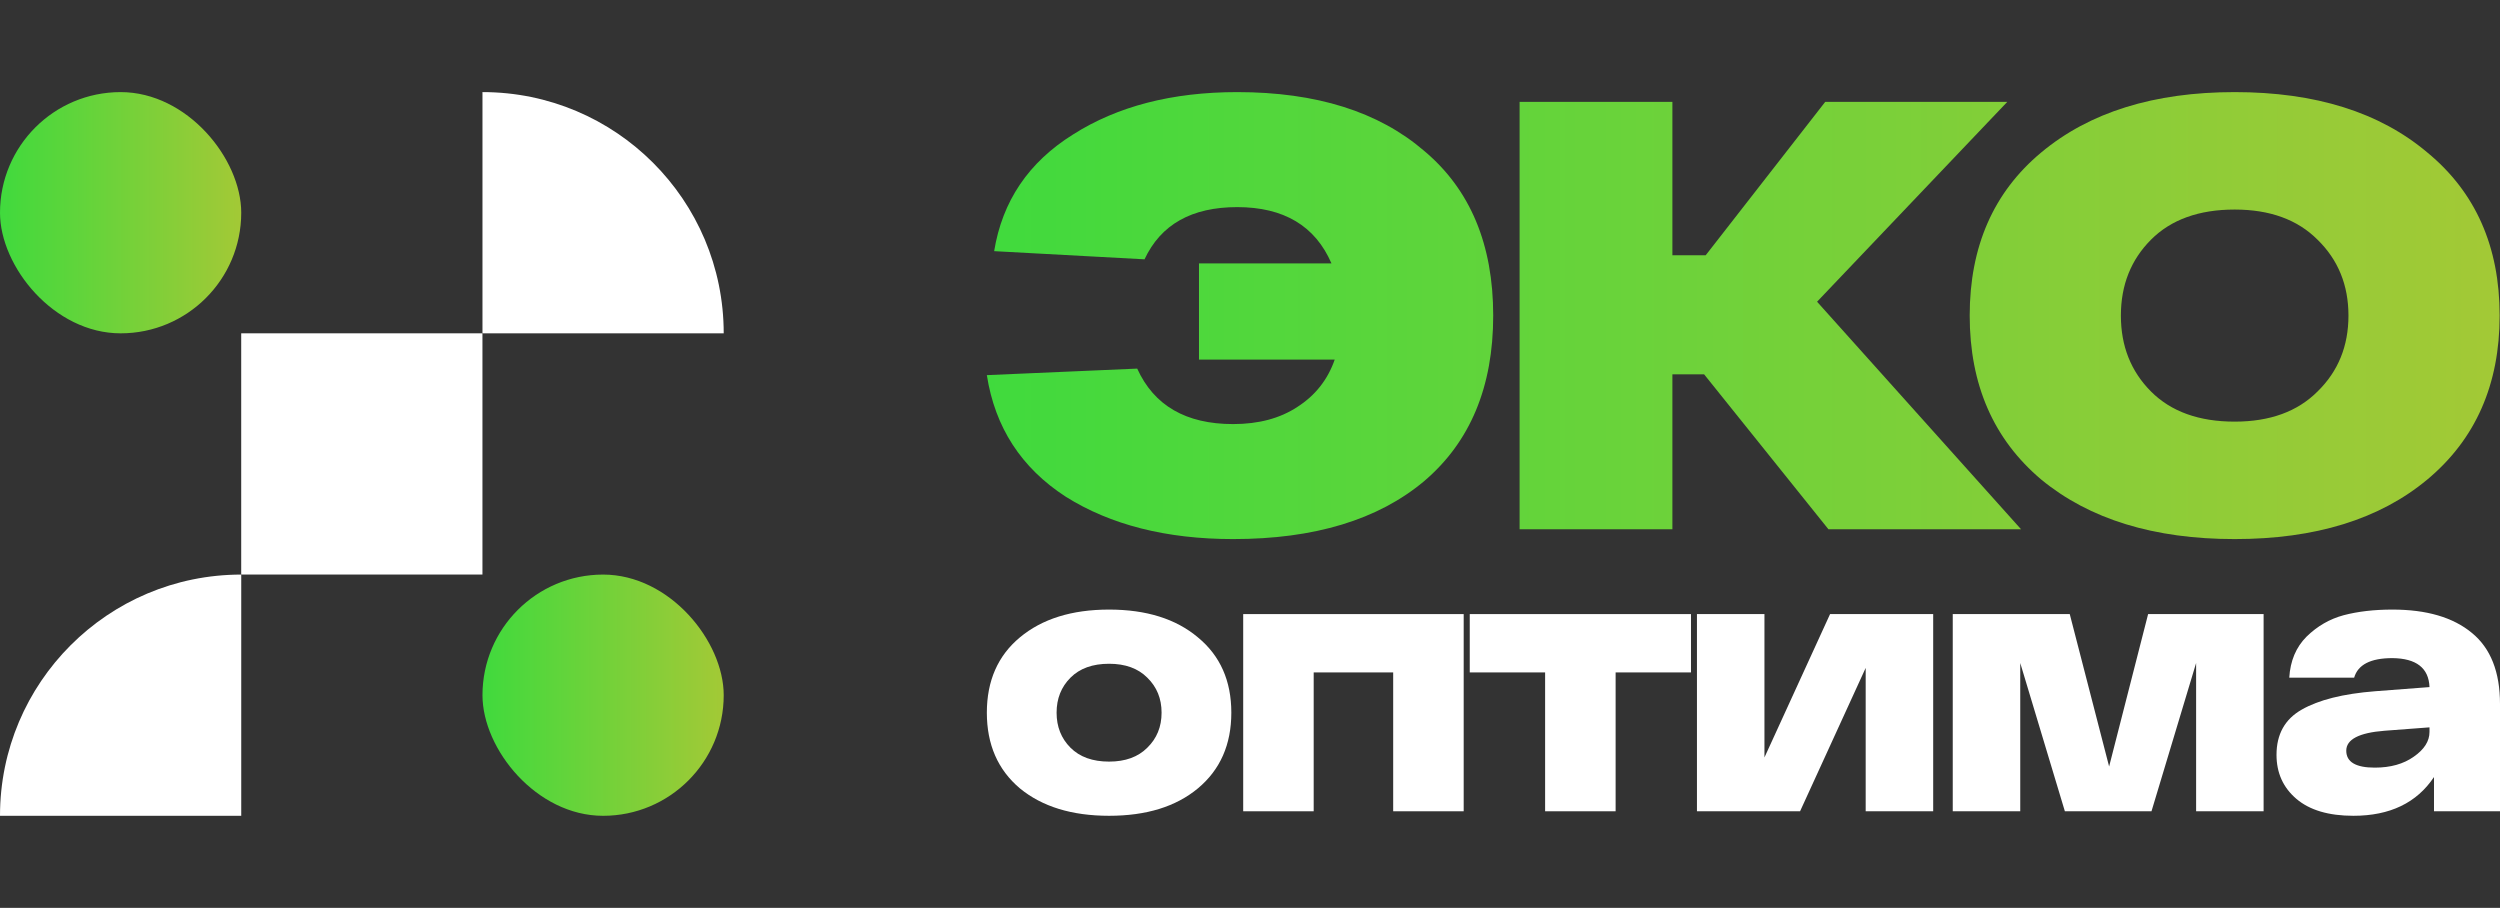
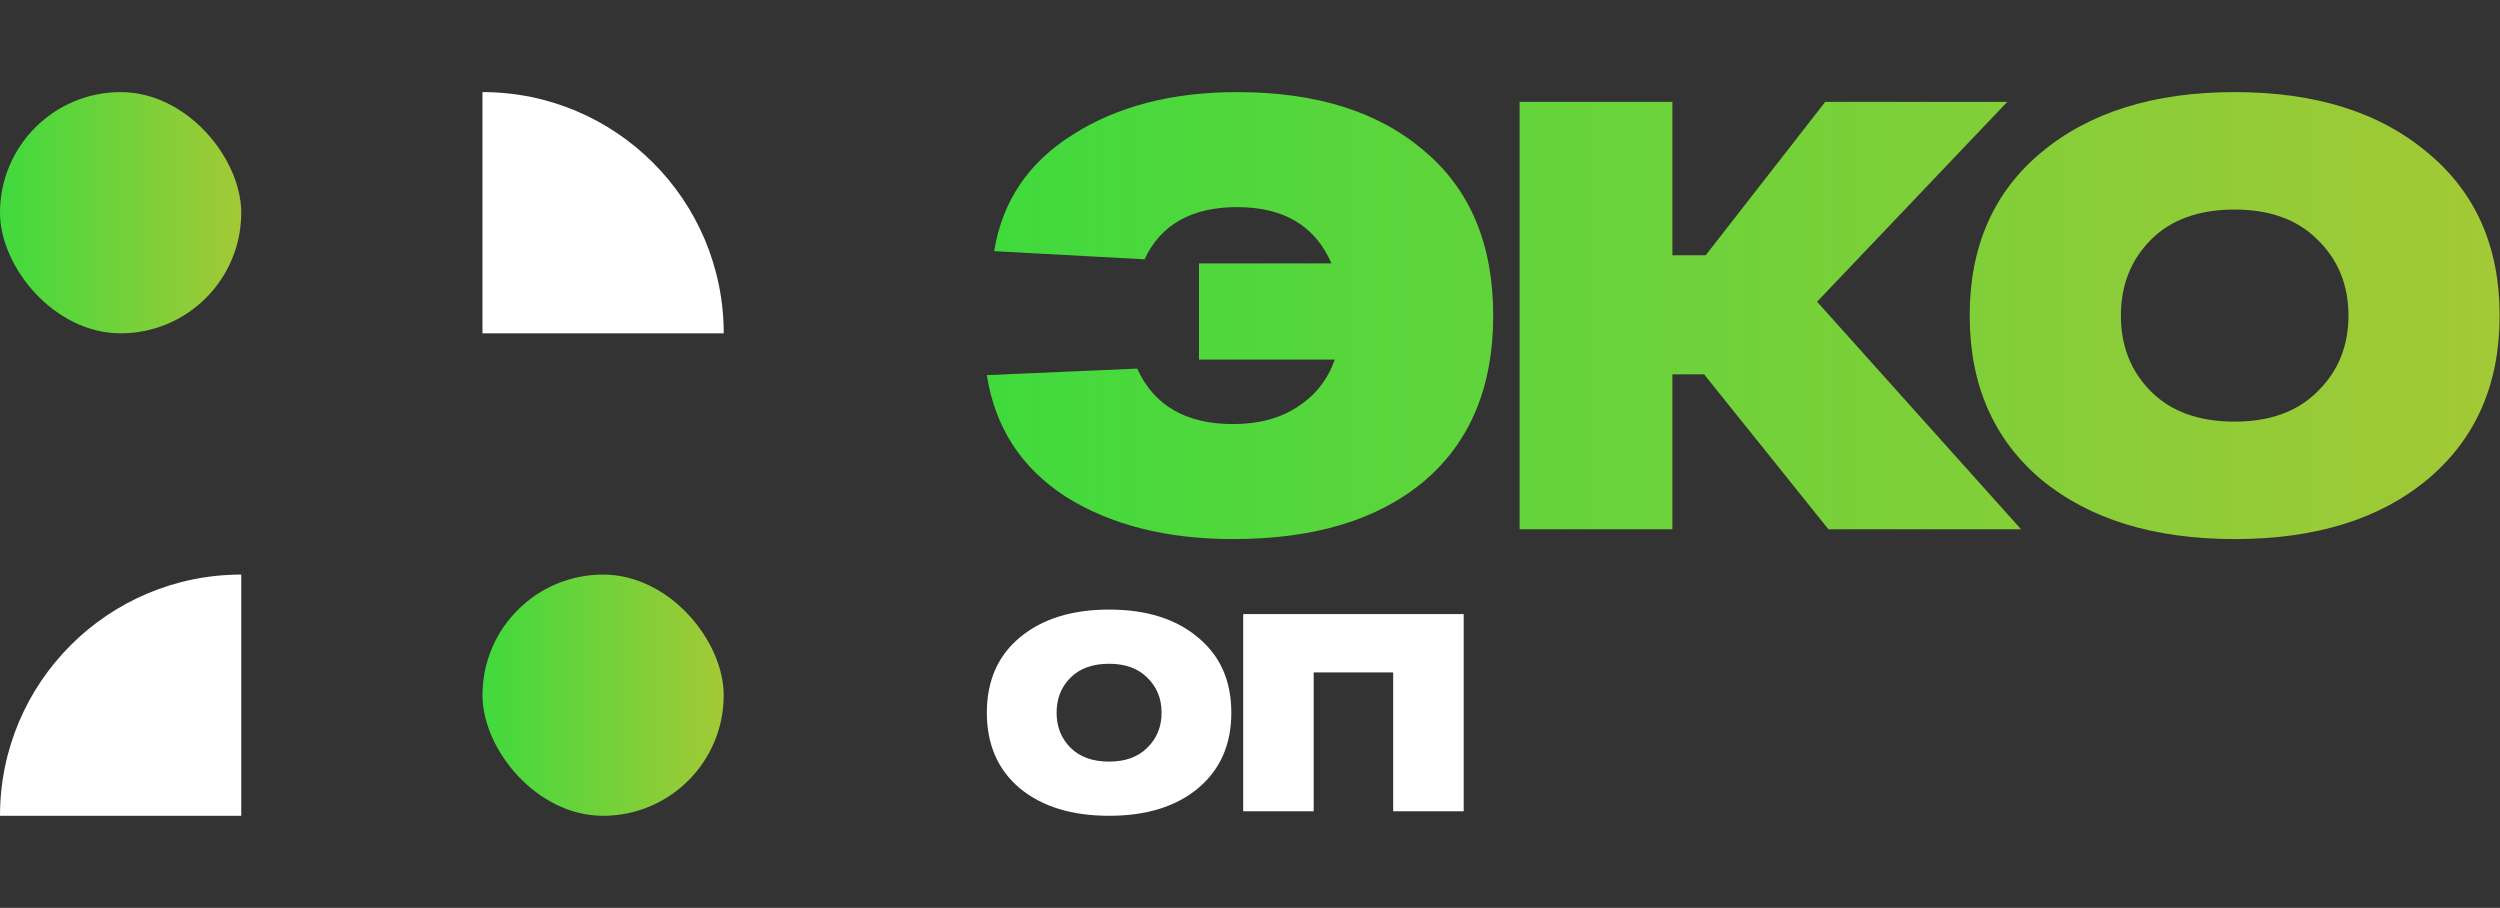
<svg xmlns="http://www.w3.org/2000/svg" width="190" height="69" viewBox="0 0 190 69" fill="none">
  <rect x="0" y="0" width="190" height="69" fill="#333333" stroke="none" />
  <path d="M94.026 7C100.038 7 104.774 8.488 108.233 11.463C111.734 14.397 113.484 18.571 113.484 23.985C113.484 29.399 111.734 33.593 108.233 36.569C104.733 39.503 99.894 40.97 93.717 40.97C88.652 40.97 84.41 39.895 80.992 37.747C77.615 35.556 75.618 32.477 75 28.51L86.428 28.014C87.704 30.825 90.134 32.23 93.717 32.23C95.652 32.23 97.279 31.796 98.597 30.928C99.956 30.06 100.903 28.861 101.438 27.332H91.123V20.018H101.191C99.956 17.166 97.567 15.741 94.026 15.741C90.567 15.741 88.219 17.063 86.984 19.708L75.556 19.088C76.174 15.286 78.171 12.331 81.548 10.223C84.925 8.074 89.084 7 94.026 7Z" fill="url(#paint0_linear_2278_911)" />
  <path d="M138.962 40.226L129.511 28.448H127.102V40.226H115.489V7.744H127.102V19.398H129.634L138.715 7.744H152.552L138.097 22.931L153.602 40.226H138.962Z" fill="url(#paint1_linear_2278_911)" />
  <path d="M155.133 36.445C151.509 33.387 149.697 29.233 149.697 23.985C149.697 18.737 151.509 14.604 155.133 11.587C158.798 8.529 163.699 7 169.835 7C175.971 7 180.851 8.529 184.475 11.587C188.14 14.604 189.973 18.737 189.973 23.985C189.973 29.233 188.14 33.387 184.475 36.445C180.851 39.462 175.971 40.97 169.835 40.97C163.699 40.97 158.798 39.462 155.133 36.445ZM163.472 18.22C161.949 19.749 161.187 21.671 161.187 23.985C161.187 26.299 161.949 28.221 163.472 29.75C164.996 31.279 167.117 32.044 169.835 32.044C172.512 32.044 174.612 31.279 176.136 29.75C177.701 28.221 178.483 26.299 178.483 23.985C178.483 21.671 177.701 19.749 176.136 18.22C174.612 16.691 172.512 15.926 169.835 15.926C167.117 15.926 164.996 16.691 163.472 18.22Z" fill="url(#paint2_linear_2278_911)" />
  <path d="M77.508 59.913C75.836 58.502 75 56.586 75 54.164C75 51.743 75.836 49.836 77.508 48.444C79.199 47.034 81.46 46.328 84.29 46.328C87.121 46.328 89.373 47.034 91.045 48.444C92.736 49.836 93.581 51.743 93.581 54.164C93.581 56.586 92.736 58.502 91.045 59.913C89.373 61.304 87.121 62 84.29 62C81.46 62 79.199 61.304 77.508 59.913ZM81.355 51.505C80.652 52.21 80.301 53.096 80.301 54.164C80.301 55.232 80.652 56.118 81.355 56.824C82.058 57.529 83.037 57.882 84.29 57.882C85.525 57.882 86.494 57.529 87.197 56.824C87.919 56.118 88.28 55.232 88.28 54.164C88.28 53.096 87.919 52.21 87.197 51.505C86.494 50.799 85.525 50.446 84.29 50.446C83.037 50.446 82.058 50.799 81.355 51.505Z" fill="white" />
  <path d="M94.483 46.671H111.24V61.657H105.882V51.104H99.84V61.657H94.483V46.671Z" fill="white" />
-   <path d="M128.515 46.671V51.104H122.787V61.657H117.429V51.104H111.701V46.671H128.515Z" fill="white" />
-   <path d="M139.085 46.671H146.922V61.657H141.792V50.761L136.805 61.657H128.968V46.671H134.098V57.567L139.085 46.671Z" fill="white" />
-   <path d="M163.257 46.671H172.034V61.657H166.905V50.389L163.513 61.657H156.93L153.539 50.389V61.657H148.409V46.671H157.301L160.293 58.254L163.257 46.671Z" fill="white" />
-   <path d="M181.821 46.328C184.424 46.328 186.438 46.919 187.863 48.101C189.288 49.264 190 51.066 190 53.506V61.657H184.984V59.054C183.673 61.018 181.631 62 178.857 62C176.976 62 175.532 61.571 174.525 60.713C173.518 59.855 173.015 58.74 173.015 57.367C173.015 55.804 173.651 54.66 174.924 53.935C176.216 53.192 178.078 52.725 180.51 52.534L184.642 52.219C184.585 50.77 183.645 50.036 181.821 50.017C180.168 50.017 179.199 50.513 178.914 51.505H173.984C174.06 50.227 174.497 49.188 175.295 48.387C176.112 47.587 177.052 47.043 178.116 46.757C179.199 46.471 180.434 46.328 181.821 46.328ZM180.482 58.34C181.678 58.34 182.666 58.063 183.445 57.51C184.243 56.957 184.642 56.328 184.642 55.623V55.279L181.222 55.537C179.285 55.689 178.316 56.195 178.316 57.053C178.316 57.911 179.038 58.34 180.482 58.34Z" fill="white" />
  <rect y="7" width="18.334" height="18.333" rx="9.167" fill="url(#paint3_linear_2278_911)" />
-   <rect x="18.332" y="25.332" width="18.334" height="18.333" fill="white" />
  <path d="M36.668 25.332L36.668 6.999C46.793 6.999 55.002 15.207 55.002 25.332L36.668 25.332Z" fill="white" />
  <path d="M0 62.001C0 51.876 8.208 43.668 18.334 43.668V62.001H0Z" fill="white" />
  <rect x="36.668" y="43.668" width="18.334" height="18.333" rx="9.167" fill="url(#paint4_linear_2278_911)" />
  <defs>
    <linearGradient id="paint0_linear_2278_911" x1="75" y1="23.985" x2="189.973" y2="23.985" gradientUnits="userSpaceOnUse">
      <stop stop-color="#40DA3D" />
      <stop offset="1" stop-color="#A3C936" />
    </linearGradient>
    <linearGradient id="paint1_linear_2278_911" x1="75" y1="23.985" x2="189.973" y2="23.985" gradientUnits="userSpaceOnUse">
      <stop stop-color="#40DA3D" />
      <stop offset="1" stop-color="#A3C936" />
    </linearGradient>
    <linearGradient id="paint2_linear_2278_911" x1="75" y1="23.985" x2="189.973" y2="23.985" gradientUnits="userSpaceOnUse">
      <stop stop-color="#40DA3D" />
      <stop offset="1" stop-color="#A3C936" />
    </linearGradient>
    <linearGradient id="paint3_linear_2278_911" x1="0" y1="16.167" x2="18.334" y2="16.167" gradientUnits="userSpaceOnUse">
      <stop stop-color="#40DA3D" />
      <stop offset="1" stop-color="#A3C936" />
    </linearGradient>
    <linearGradient id="paint4_linear_2278_911" x1="36.668" y1="52.835" x2="55.002" y2="52.835" gradientUnits="userSpaceOnUse">
      <stop stop-color="#40DA3D" />
      <stop offset="1" stop-color="#A3C936" />
    </linearGradient>
  </defs>
</svg>